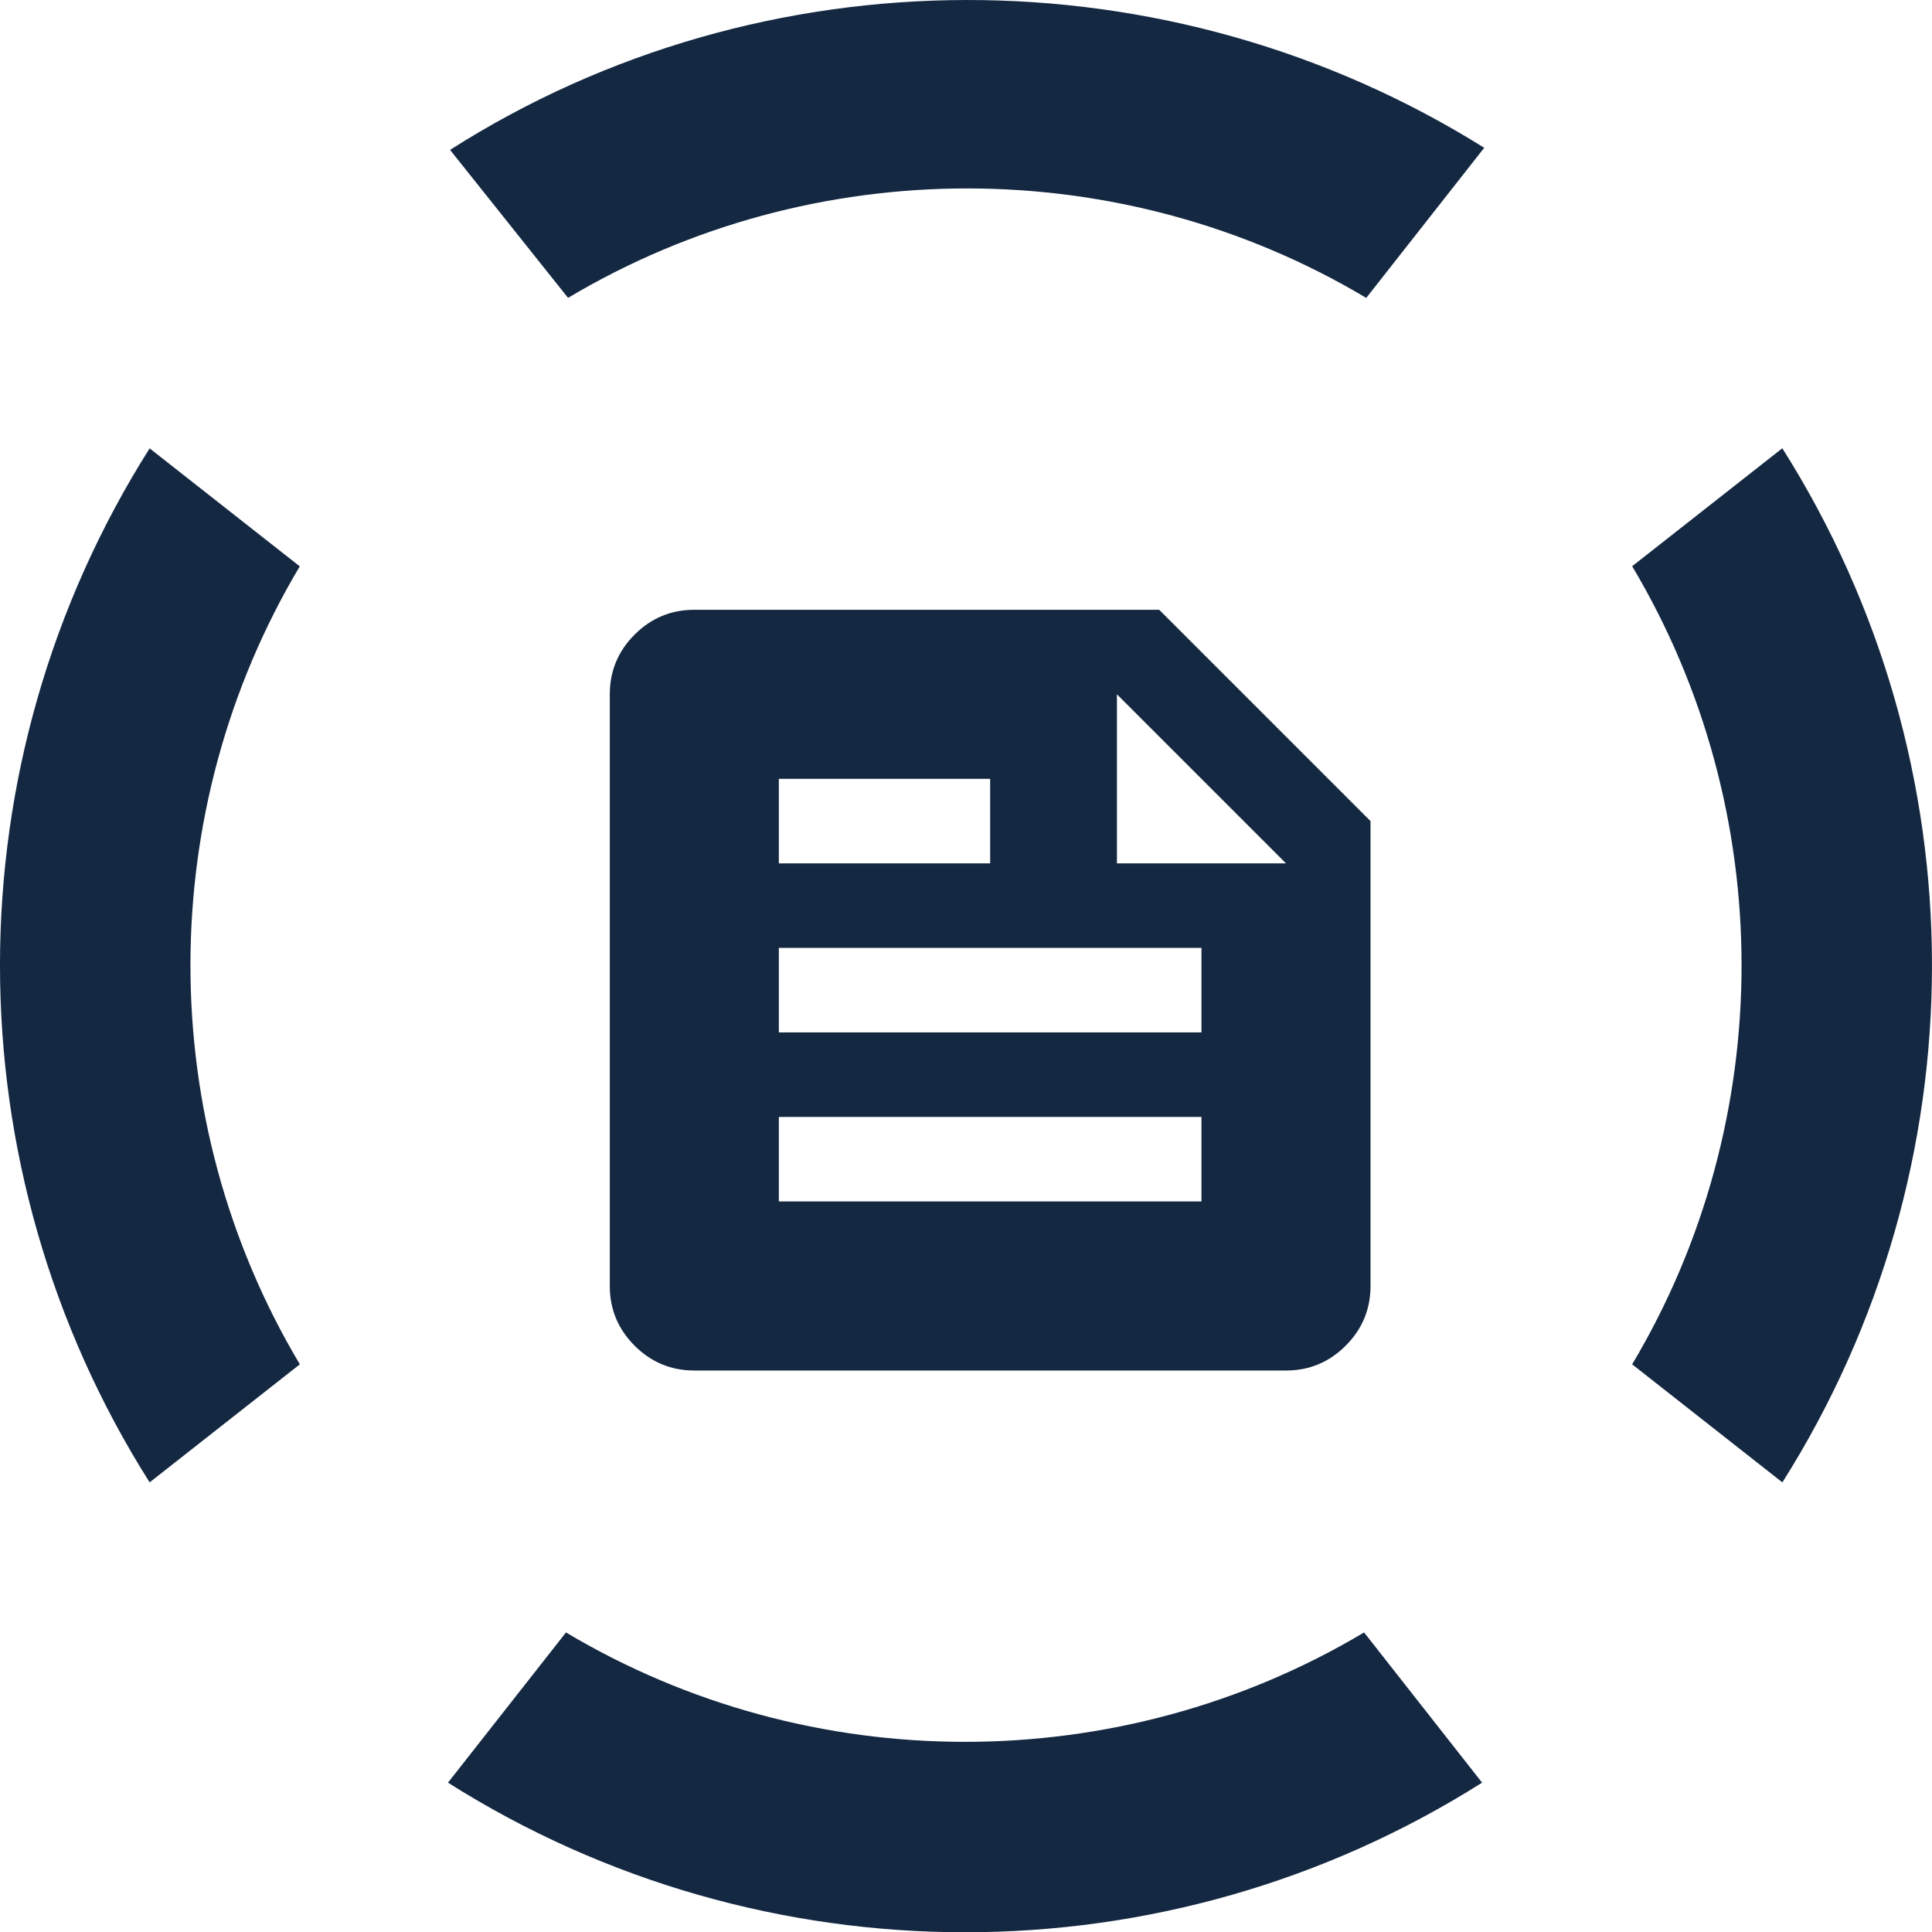
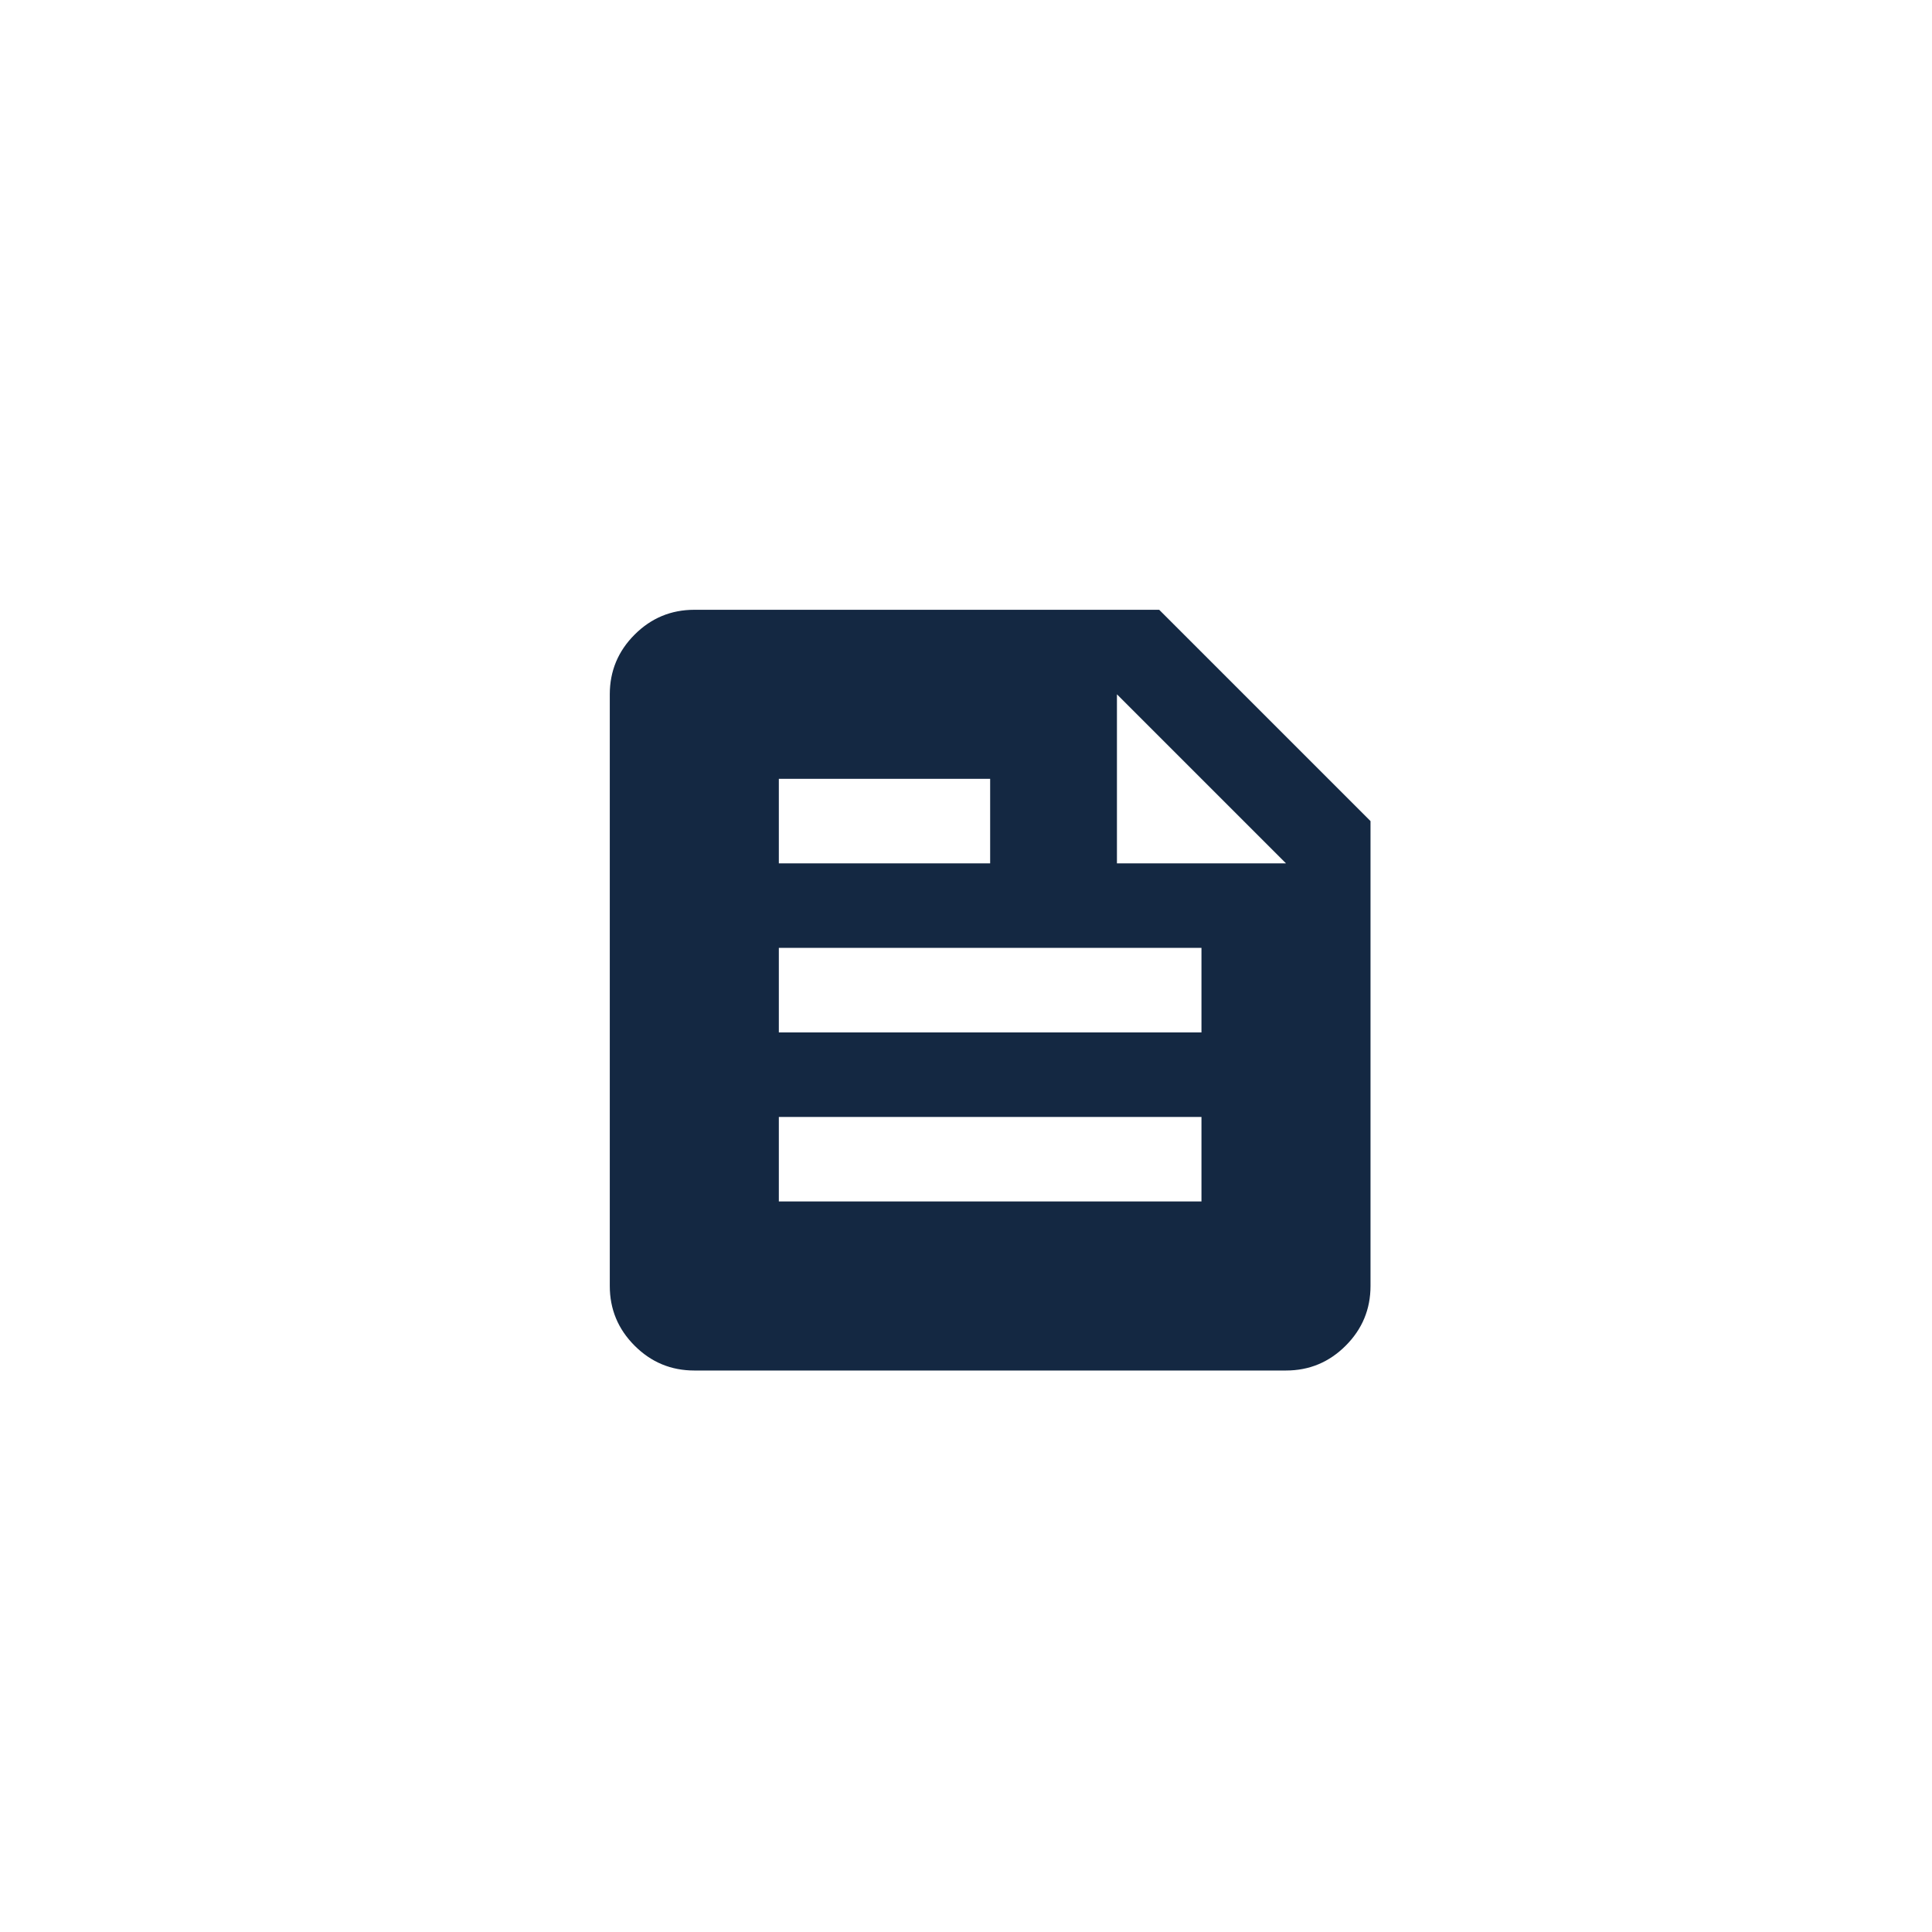
<svg xmlns="http://www.w3.org/2000/svg" width="40" height="40" viewBox="0 0 40 40" fill="none">
  <path d="M14.375 28.375C13.894 28.375 13.482 28.204 13.139 27.861C12.796 27.518 12.625 27.106 12.625 26.625V14.375C12.625 13.894 12.796 13.482 13.139 13.139C13.482 12.796 13.894 12.625 14.375 12.625H24L28.375 17V26.625C28.375 27.106 28.204 27.518 27.861 27.861C27.518 28.204 27.106 28.375 26.625 28.375H14.375ZM16.125 24.875H24.875V23.125H16.125V24.875ZM16.125 21.375H24.875V19.625H16.125V21.375ZM23.125 17.875H26.625L23.125 14.375V17.875ZM16.125 17.875H20.5V16.125H16.125V17.875Z" fill="#142842" />
-   <path d="M6.208 11.723C3.188 16.787 3.188 23.184 6.208 28.247L3.098 30.691C-1.033 24.161 -1.033 15.81 3.098 9.283L6.208 11.727V11.723ZM36.902 9.28L33.792 11.723C36.812 16.787 36.812 23.184 33.792 28.247L36.902 30.691C41.032 24.161 41.032 15.81 36.902 9.283V9.28ZM11.718 33.798L9.275 36.908C15.805 41.038 24.155 41.038 30.685 36.908L28.242 33.798C23.178 36.818 16.782 36.818 11.718 33.798ZM28.285 6.17L30.729 3.06C24.198 -1.027 15.802 -1.027 9.318 3.103L11.761 6.167C16.825 3.146 23.222 3.146 28.285 6.167V6.17Z" fill="#142842" />
</svg>